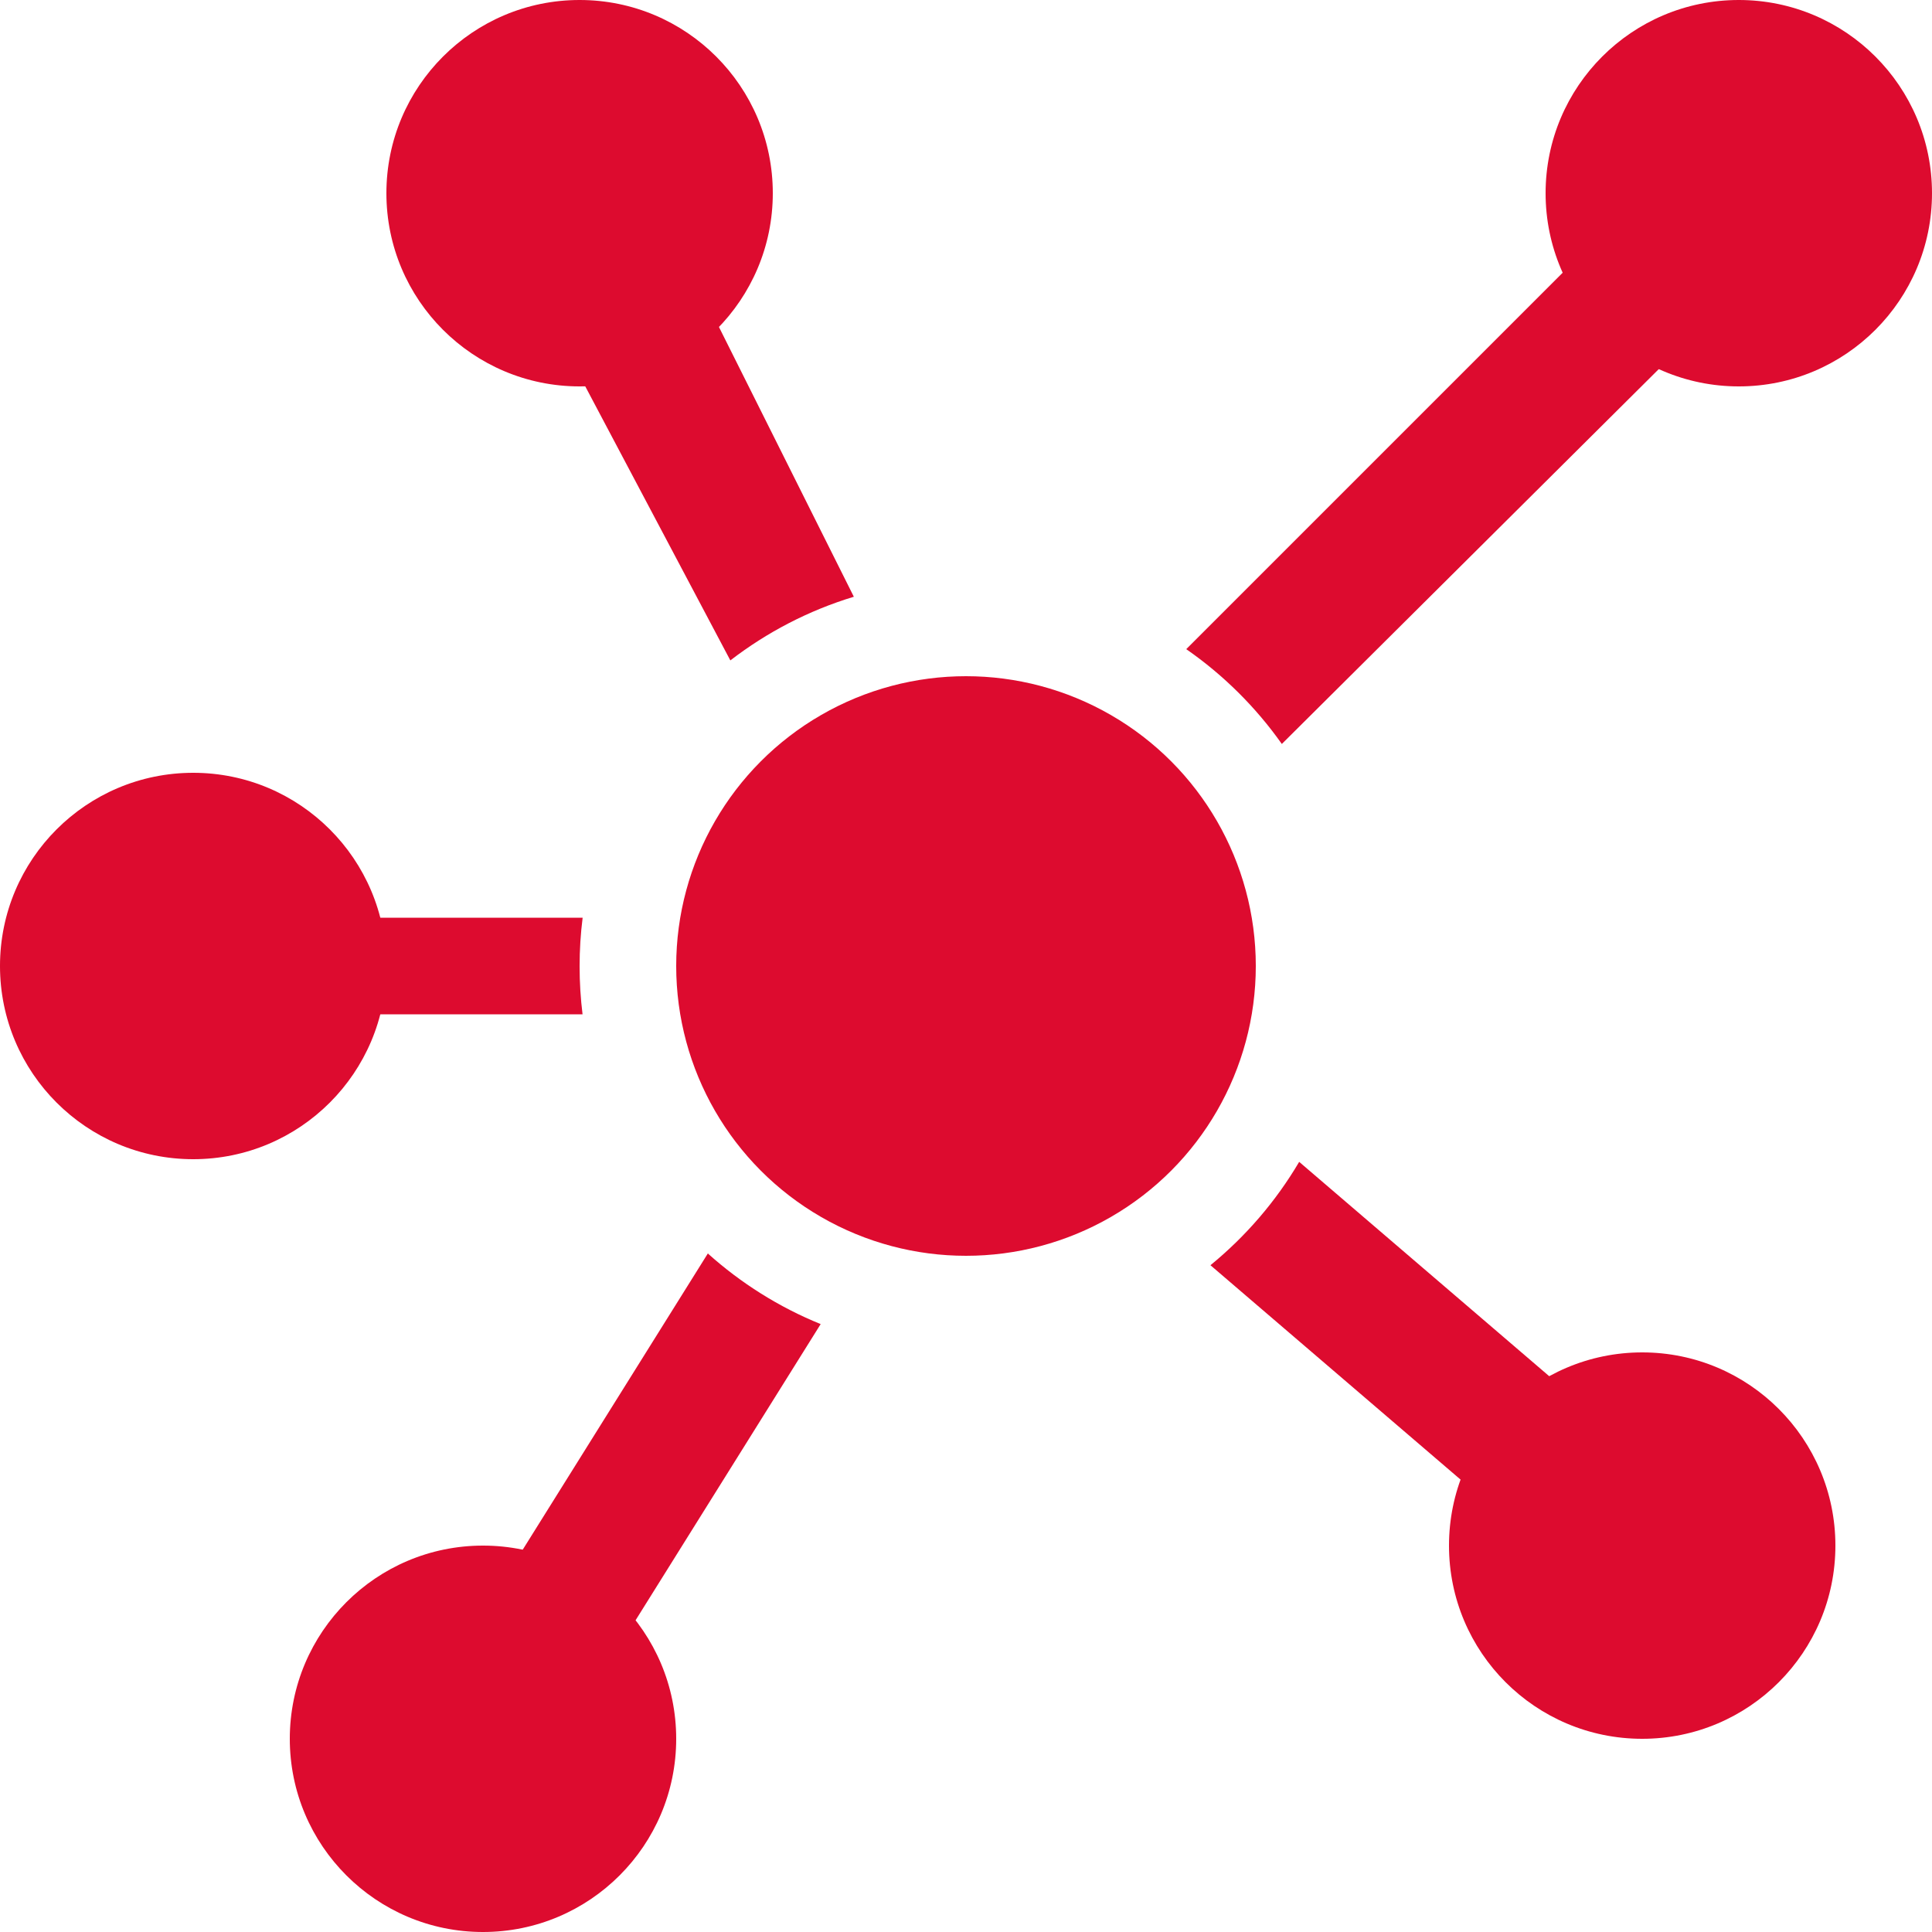
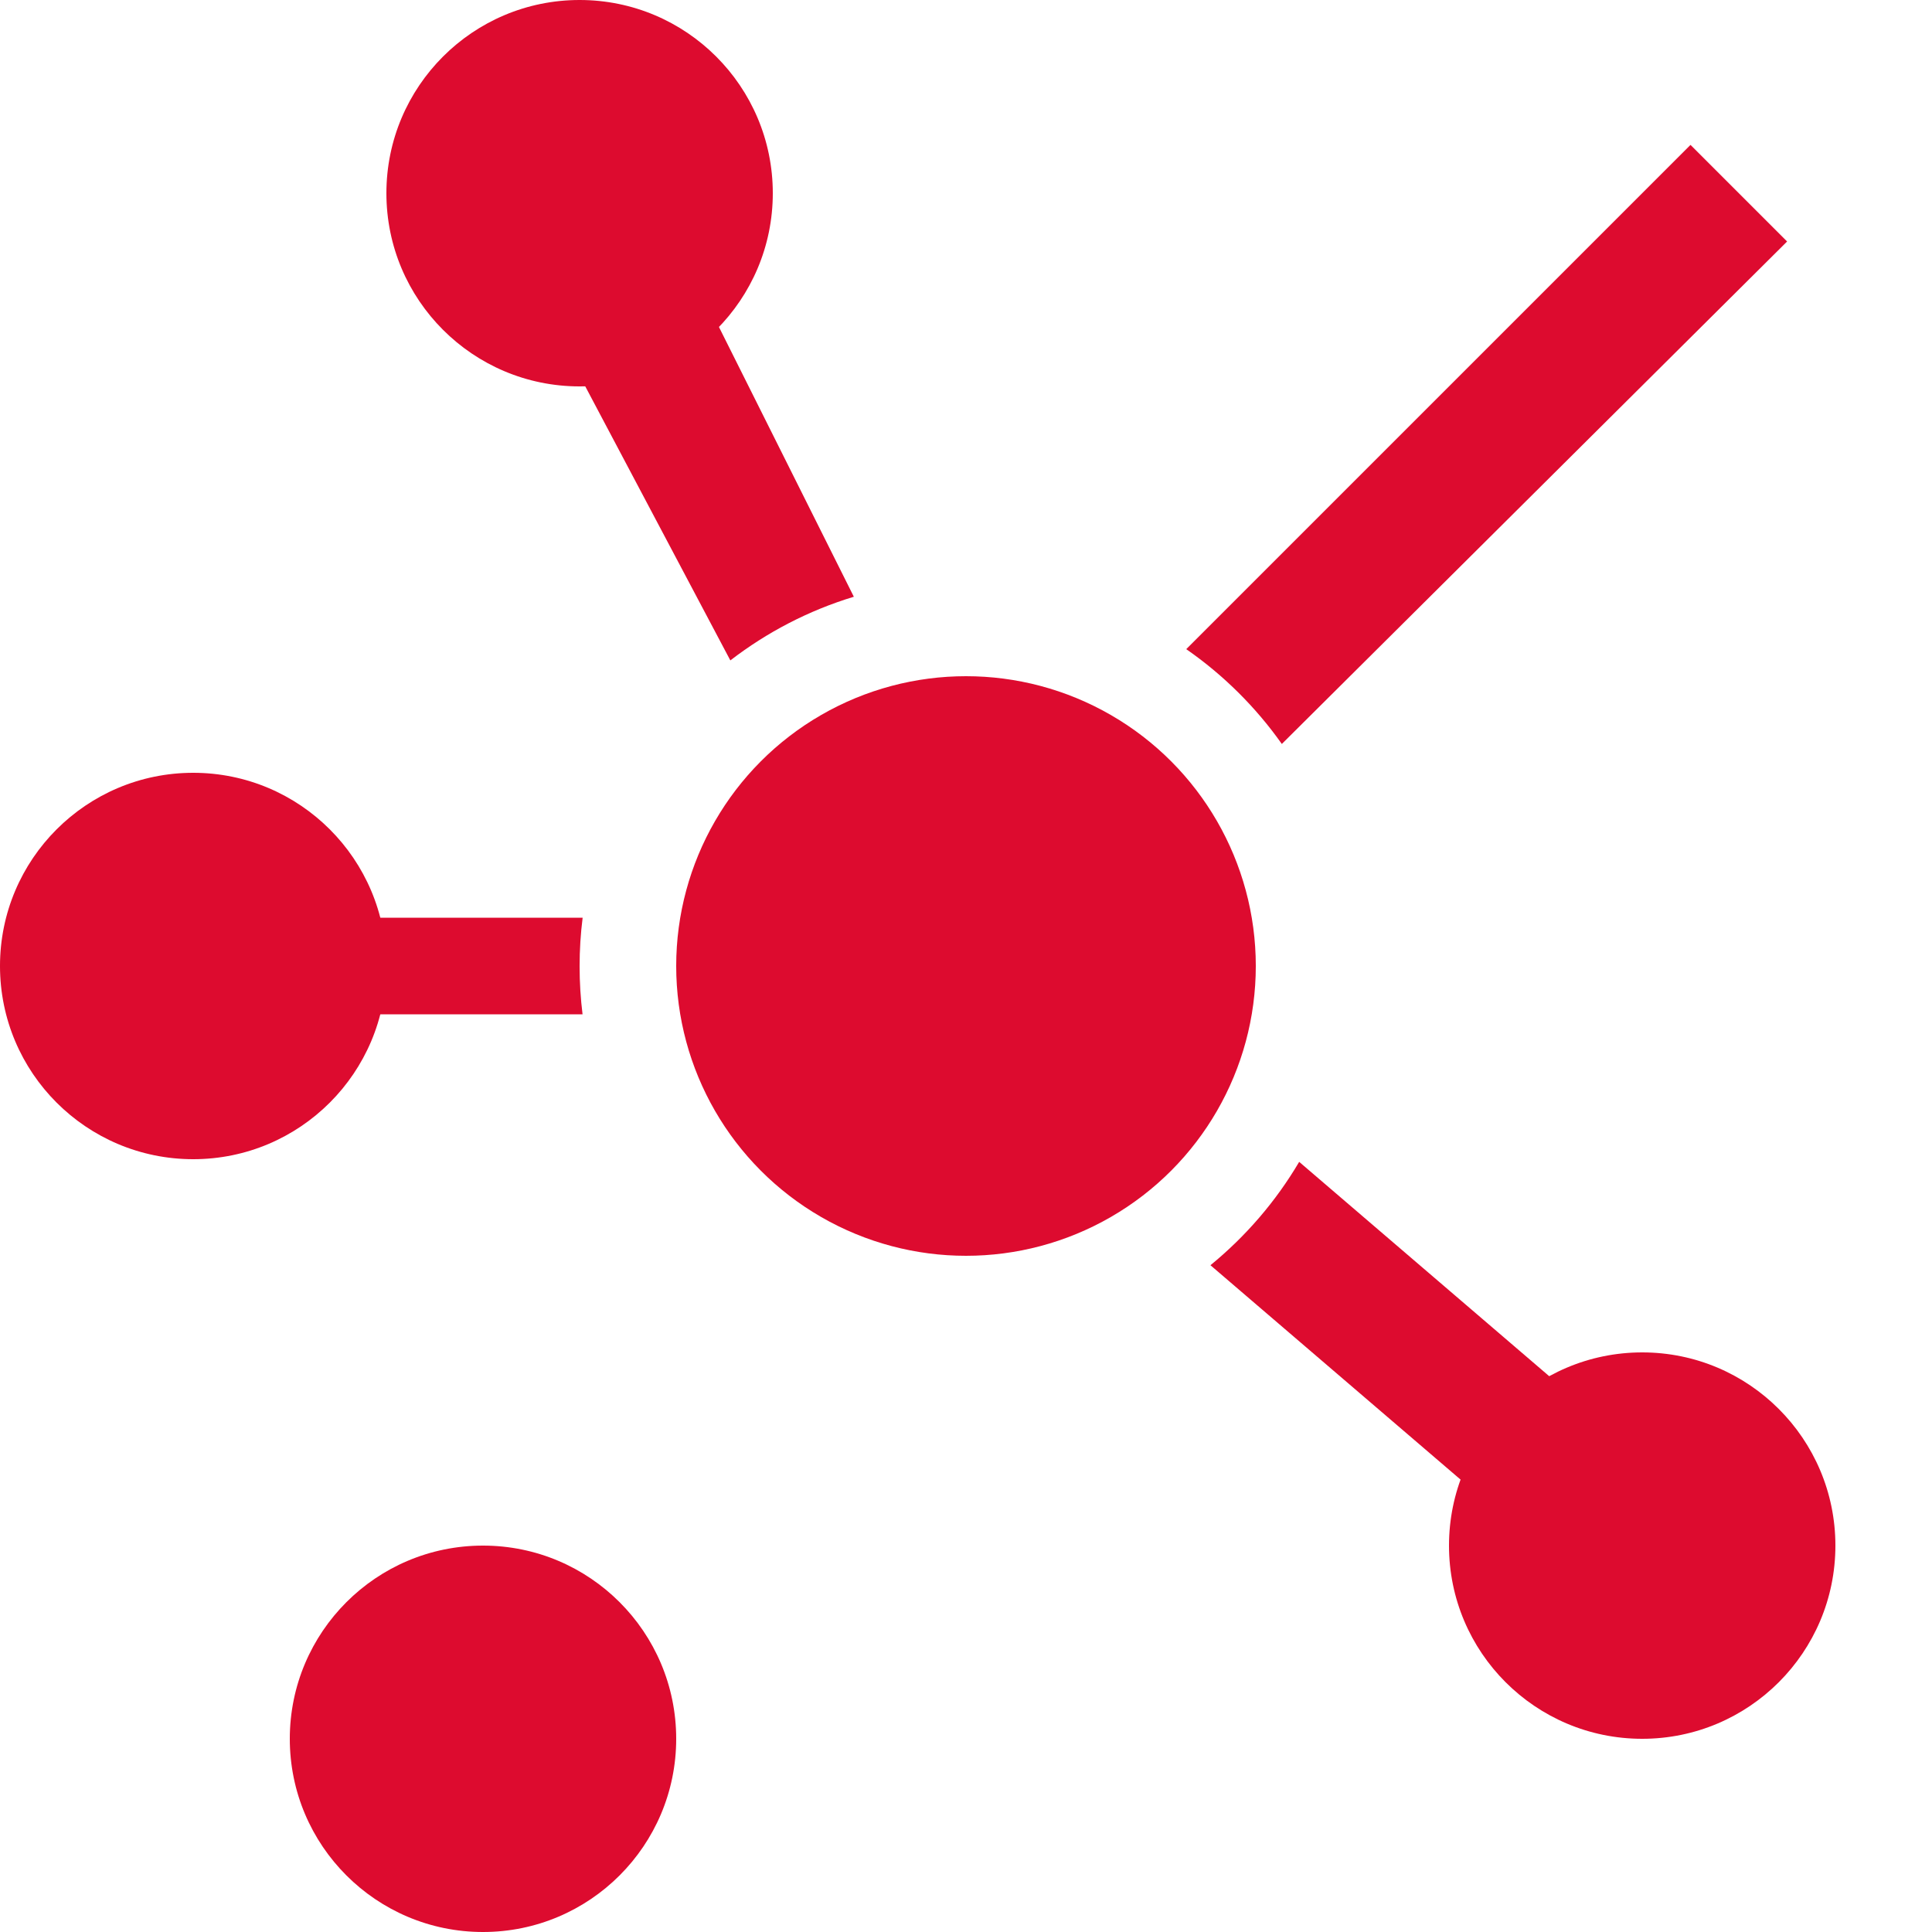
<svg xmlns="http://www.w3.org/2000/svg" width="100%" height="100%" viewBox="0 0 40 40" xml:space="preserve" style="fill-rule:evenodd;clip-rule:evenodd;stroke-linejoin:round;stroke-miterlimit:1.414;">
-   <rect id="icon-network" x="0" y="0" width="40" height="40" style="fill:none;" />
-   <path d="M14.655,25.952c0.683,0.613 1.472,1.111 2.336,1.462l-5.991,9.586l-2,-2l5.655,-9.048Z" style="fill:#dd0b2f;" />
  <path d="M26.898,24.055l8.102,6.945l-2,2l-7.939,-6.805c0.731,-0.598 1.355,-1.322 1.837,-2.14Z" style="fill:#dd0b2f;" />
  <path d="M24.56,13.44l10.44,-10.44l2,2l-10.461,10.403c-0.54,-0.764 -1.21,-1.429 -1.979,-1.963Z" style="fill:#dd0b2f;" />
  <path d="M17.678,12.355c-0.937,0.284 -1.8,0.735 -2.557,1.318l-5.121,-9.673l3,-1l4.678,9.355Z" style="fill:#dd0b2f;" />
  <path d="M12.063,19c-0.042,0.33 -0.063,0.666 -0.063,1.006c0,0.337 0.021,0.668 0.061,0.994l-8.061,0l0,-2l8.063,0Z" style="fill:#dd0b2f;" />
  <circle cx="20" cy="20" r="6" style="fill:#dd0b2f;" />
  <circle cx="10" cy="36" r="4" style="fill:#dd0b2f;" />
-   <circle cx="36" cy="4" r="4" style="fill:#dd0b2f;" />
  <circle cx="34" cy="32" r="4" style="fill:#dd0b2f;" />
  <circle cx="4" cy="20" r="4" style="fill:#dd0b2f;" />
  <circle cx="12" cy="4" r="4" style="fill:#dd0b2f;" />
</svg>